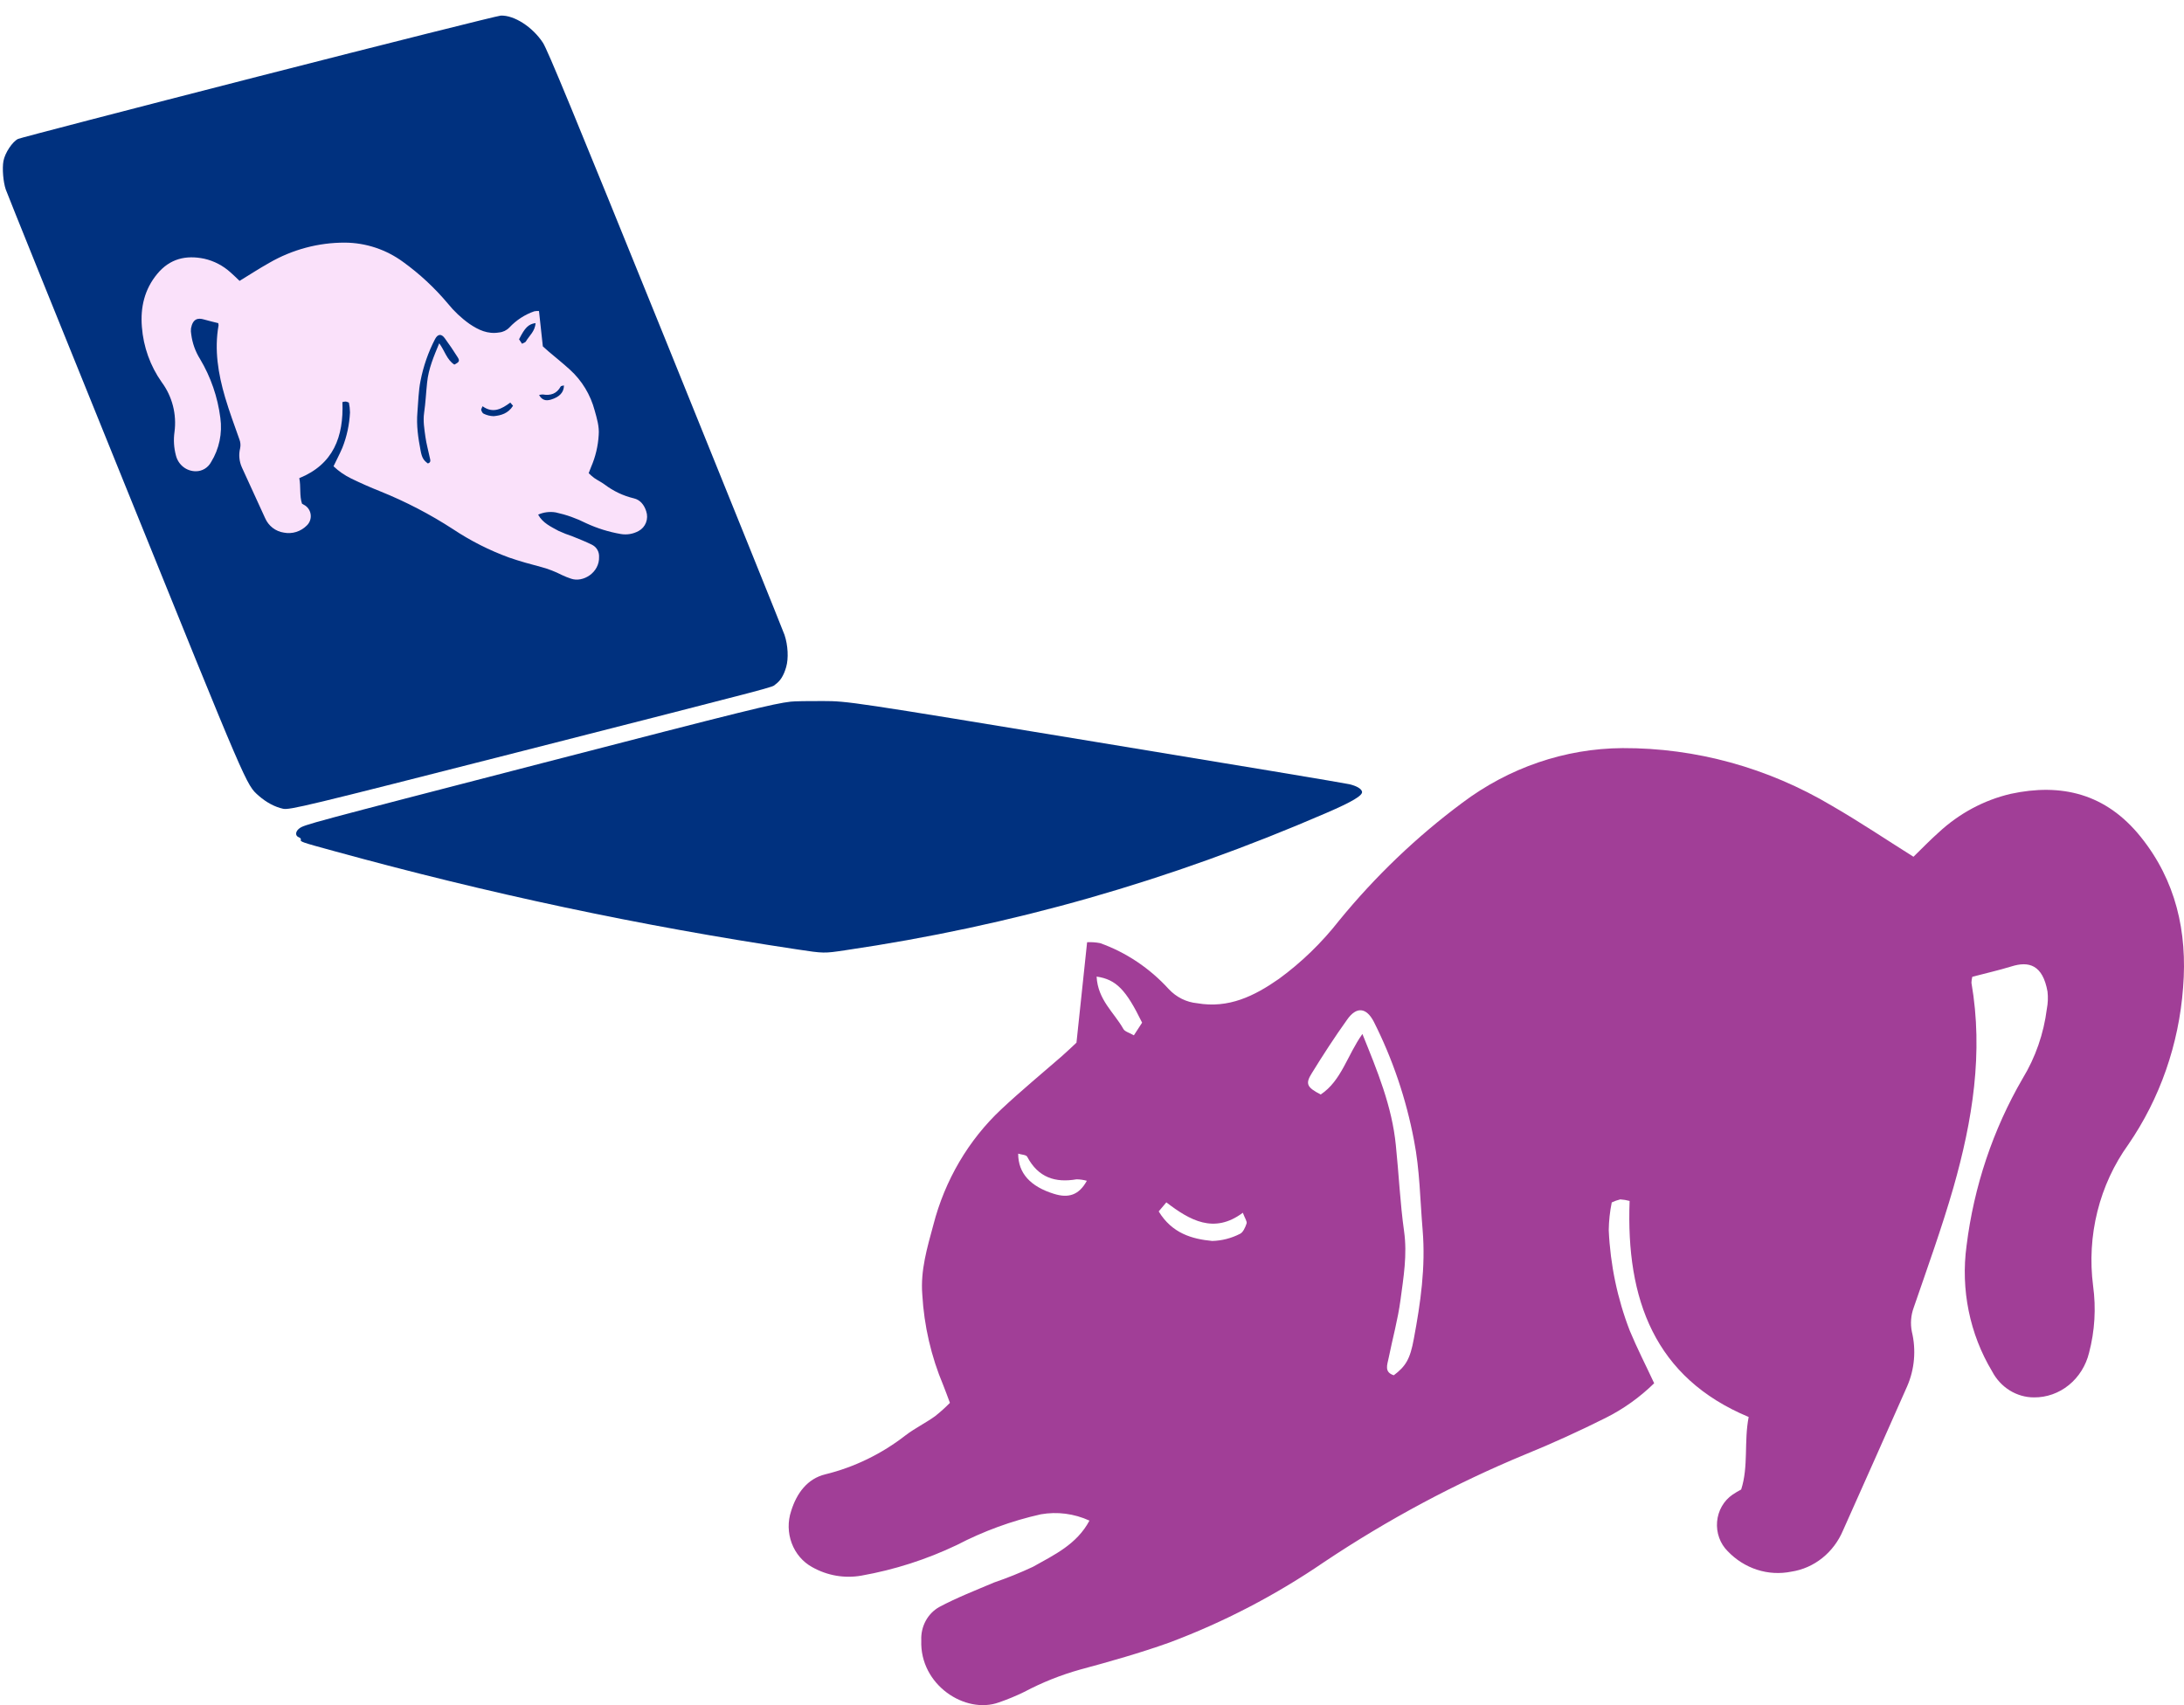
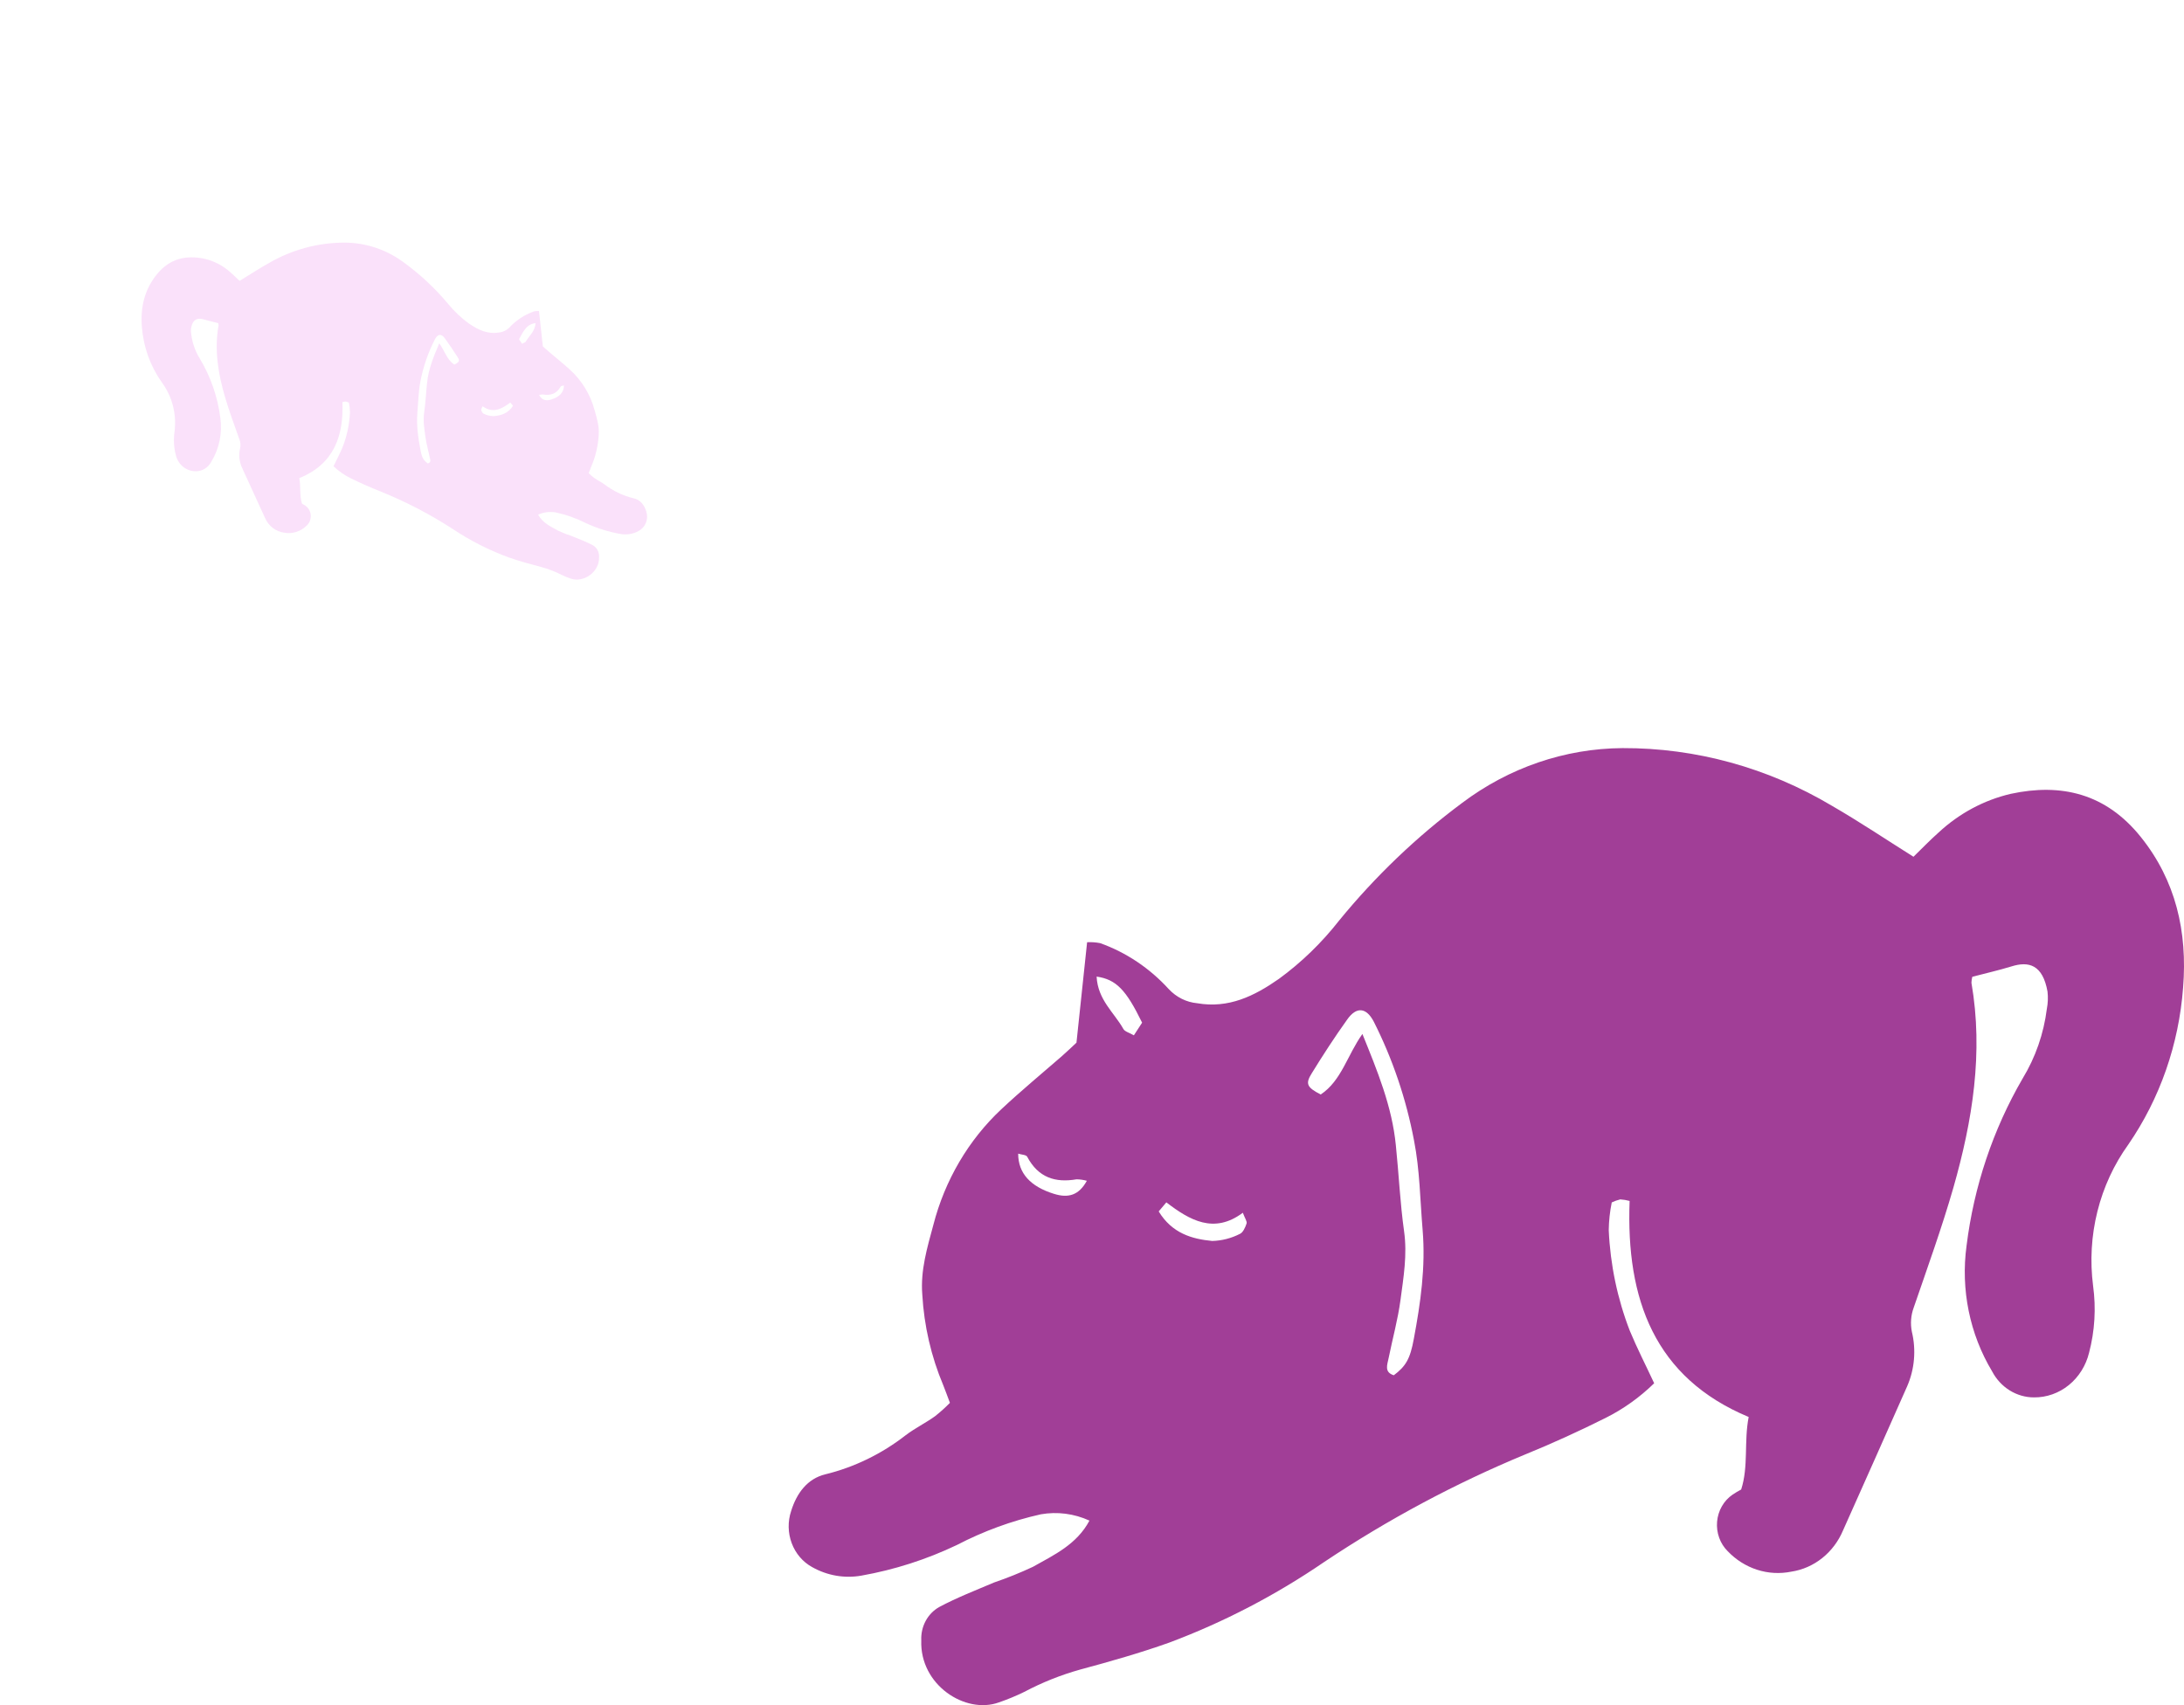
<svg xmlns="http://www.w3.org/2000/svg" width="324" height="253" viewBox="0 0 324 253" fill="none">
  <path d="M241.756 178.19C241.301 178.065 240.836 177.987 240.366 177.96C239.933 178.065 239.51 178.216 239.105 178.411C238.829 179.762 238.679 181.139 238.659 182.522C238.888 187.653 239.946 192.704 241.786 197.458C242.868 200.059 244.149 202.555 245.399 205.24C243.256 207.335 240.822 209.072 238.182 210.39C234.281 212.341 230.31 214.156 226.269 215.802C215.868 220.11 205.879 225.456 196.437 231.766C189.245 236.687 181.532 240.7 173.455 243.723C169.127 245.265 164.689 246.524 160.252 247.719C157.385 248.52 154.603 249.63 151.952 251.034C150.726 251.635 149.466 252.157 148.18 252.596C143.216 254.39 136.426 250.006 136.674 243.387C136.627 242.383 136.852 241.386 137.321 240.511C137.79 239.637 138.485 238.921 139.324 238.447C141.955 237.042 144.745 235.962 147.485 234.797C149.438 234.131 151.357 233.358 153.233 232.479C156.38 230.707 159.745 229.154 161.622 225.62C159.351 224.58 156.845 224.256 154.404 224.686C150.092 225.651 145.91 227.18 141.955 229.238C137.444 231.389 132.689 232.915 127.809 233.78C125.298 234.229 122.717 233.782 120.472 232.511C119.095 231.753 118.022 230.496 117.452 228.97C116.881 227.444 116.85 225.752 117.365 224.204C118.189 221.54 119.787 219.39 122.448 218.75C126.751 217.694 130.805 215.72 134.361 212.95C135.741 211.901 137.339 211.125 138.719 210.128C139.492 209.516 140.228 208.854 140.923 208.146C140.516 207.097 140.248 206.289 139.93 205.524C138.14 201.274 137.088 196.72 136.823 192.077C136.535 188.49 137.557 185.113 138.461 181.756C140.171 175.113 143.68 169.142 148.557 164.576C151.456 161.86 154.513 159.332 157.492 156.741C158.316 156.017 159.11 155.252 159.696 154.706C160.242 149.609 160.748 144.826 161.274 139.802C161.922 139.769 162.572 139.815 163.21 139.938C167.07 141.316 170.561 143.654 173.386 146.756C174.512 147.963 176.007 148.706 177.605 148.854C182.261 149.661 186.063 147.805 189.736 145.235C193.077 142.795 196.084 139.88 198.671 136.572C204.047 130 210.165 124.149 216.888 119.15C223.843 113.9 232.166 111.053 240.714 111C251.58 110.962 262.269 113.904 271.737 119.538C275.827 121.898 279.778 124.552 283.868 127.121C285.069 125.957 286.281 124.688 287.581 123.534C290.635 120.693 294.32 118.716 298.293 117.786C305.788 116.171 312.4 117.724 317.582 124.174C322.764 130.625 324.531 138.208 323.866 146.525C323.244 154.93 320.434 162.989 315.745 169.81C313.611 172.772 312.051 176.149 311.153 179.748C310.255 183.348 310.038 187.099 310.514 190.787C310.969 194.102 310.766 197.482 309.918 200.709C309.453 202.618 308.397 204.307 306.918 205.508C305.439 206.709 303.623 207.354 301.758 207.338C300.484 207.341 299.234 206.983 298.137 206.3C297.04 205.617 296.137 204.635 295.523 203.457C292.203 197.926 290.861 191.324 291.741 184.84C292.831 176.042 295.666 167.586 300.06 160.024C301.964 156.898 303.191 153.367 303.654 149.682C303.815 148.844 303.848 147.983 303.753 147.134C303.038 143.116 300.953 142.592 298.412 143.389C296.426 143.998 294.441 144.438 292.594 144.931C292.52 145.218 292.476 145.514 292.465 145.812C294.262 156.196 292.624 166.275 289.785 176.229C288.058 182.228 285.933 188.102 283.908 193.997C283.483 195.145 283.386 196.399 283.63 197.605C284.279 200.302 284.033 203.152 282.935 205.681C279.768 212.813 276.611 219.956 273.415 227.078C272.731 228.699 271.669 230.11 270.329 231.179C268.989 232.249 267.413 232.942 265.751 233.193C264.062 233.537 262.32 233.442 260.675 232.913C259.029 232.385 257.531 231.44 256.31 230.161C255.749 229.606 255.316 228.923 255.043 228.164C254.77 227.405 254.663 226.591 254.732 225.782C254.801 224.973 255.043 224.192 255.441 223.497C255.838 222.802 256.379 222.212 257.024 221.77C257.438 221.491 257.866 221.236 258.305 221.005C259.417 217.575 258.702 213.936 259.417 210.244C245.479 204.433 241.2 192.811 241.756 178.19ZM202.116 153.416C204.31 158.849 206.514 164.136 207.079 169.957C207.516 174.152 207.705 178.484 208.3 182.711C208.787 186.183 208.211 189.529 207.764 192.895C207.377 195.79 206.583 198.633 206.007 201.496C205.809 202.482 205.312 203.594 206.772 204.055C208.529 202.723 209.194 201.685 209.75 198.612C210.743 193.304 211.507 188.018 211.05 182.512C210.673 178.064 210.633 173.575 209.77 169.202C208.608 163.063 206.601 157.136 203.813 151.612C202.691 149.441 201.212 149.326 199.842 151.298C197.996 153.878 196.268 156.542 194.601 159.248C193.608 160.821 193.896 161.346 195.931 162.395C199.008 160.36 199.892 156.521 202.116 153.416ZM171.896 179.743C173.882 183.015 176.86 183.844 179.838 184.127C181.26 184.09 182.658 183.732 183.938 183.078C184.395 182.889 184.743 182.113 184.931 181.536C185.031 181.222 184.673 180.75 184.375 179.942C180.097 183.141 176.493 181.054 173.028 178.4L171.896 179.743ZM162.684 144.9C162.862 148.371 165.285 150.228 166.655 152.672C166.873 153.07 167.528 153.217 168.213 153.616L169.434 151.738C167.052 146.861 165.602 145.33 162.684 144.9ZM161.234 175.201C160.735 175.061 160.222 174.987 159.706 174.981C156.578 175.516 154.037 174.75 152.389 171.635C152.23 171.331 151.545 171.331 151.049 171.173C151.049 174.079 152.866 176.051 156.34 177.131C158.534 177.823 160.073 177.309 161.234 175.201Z" fill="#A13E97" />
  <g clip-path="url(#clip0_170_60)">
-     <path d="M38.35 11.336C19.108 16.268 3.057 20.448 2.685 20.609C1.848 21.01 0.738 22.678 0.51 23.892C0.311 25.002 0.472 26.981 0.852 28.107C1.001 28.567 8.923 48.217 18.463 71.749C36.906 117.332 36.498 116.387 38.388 118.077C39.516 119.061 40.778 119.733 41.971 119.994C42.975 120.208 45.262 119.651 76.699 111.639C117.298 101.273 114.343 102.048 115.037 101.546C115.778 101.018 116.263 100.237 116.631 98.969C116.999 97.701 116.901 95.746 116.388 94.211C116.19 93.623 108.236 73.923 98.728 50.416C84.982 16.484 81.238 7.414 80.547 6.346C79.02 4.006 76.268 2.228 74.285 2.316C73.77 2.351 57.607 6.404 38.35 11.336Z" fill="#00317F" />
-     <path d="M117.319 104.104C114.714 104.409 110.965 105.327 80.37 113.246C45.357 122.3 45.186 122.355 44.415 122.91C43.813 123.358 43.763 124.003 44.314 124.224C44.534 124.297 44.678 124.475 44.633 124.579C44.529 124.89 44.639 124.939 49.508 126.266C72.502 132.591 94.748 137.333 118.27 140.869C122.219 141.466 122.234 141.466 125.383 140.996C150.164 137.353 173.345 130.753 196.758 120.623C200.619 118.956 202.18 118.027 202.06 117.463C201.959 117.027 201.279 116.628 200.212 116.364C199.647 116.22 182.686 113.389 162.513 110.076C126.242 104.096 125.787 104.027 122.083 104.017C120.02 104.003 117.88 104.042 117.319 104.104Z" fill="#00317F" />
    <path d="M50.799 59.659C50.963 59.614 51.132 59.587 51.302 59.577C51.459 59.614 51.612 59.668 51.759 59.736C51.859 60.212 51.913 60.697 51.921 61.184C51.837 62.99 51.454 64.769 50.788 66.443C50.396 67.359 49.932 68.238 49.478 69.183C50.255 69.921 51.137 70.532 52.093 70.997C53.507 71.683 54.946 72.322 56.41 72.902C60.178 74.419 63.798 76.301 67.218 78.523C69.824 80.256 72.619 81.669 75.545 82.734C77.114 83.276 78.721 83.72 80.329 84.141C81.368 84.422 82.376 84.814 83.336 85.308C83.78 85.519 84.237 85.703 84.703 85.858C86.501 86.489 88.962 84.946 88.872 82.615C88.889 82.262 88.807 81.91 88.637 81.603C88.467 81.295 88.216 81.043 87.911 80.876C86.958 80.381 85.948 80.001 84.955 79.591C84.247 79.356 83.552 79.084 82.872 78.774C81.732 78.15 80.513 77.604 79.833 76.359C80.655 75.993 81.563 75.879 82.448 76.03C84.01 76.37 85.525 76.908 86.958 77.633C88.593 78.391 90.315 78.928 92.084 79.232C92.994 79.39 93.929 79.233 94.742 78.785C95.241 78.519 95.63 78.076 95.836 77.539C96.043 77.001 96.054 76.406 95.868 75.861C95.569 74.922 94.99 74.165 94.026 73.94C92.467 73.568 90.998 72.873 89.71 71.898C89.21 71.528 88.631 71.255 88.131 70.904C87.851 70.689 87.584 70.456 87.332 70.206C87.48 69.837 87.577 69.553 87.692 69.283C88.341 67.787 88.722 66.183 88.818 64.548C88.922 63.285 88.552 62.096 88.224 60.914C87.605 58.575 86.333 56.472 84.566 54.865C83.516 53.908 82.408 53.018 81.329 52.106C81.031 51.851 80.743 51.582 80.531 51.39C80.333 49.595 80.149 47.911 79.959 46.142C79.724 46.13 79.489 46.146 79.257 46.19C77.859 46.675 76.594 47.498 75.57 48.59C75.162 49.015 74.621 49.277 74.042 49.329C72.355 49.613 70.977 48.959 69.646 48.055C68.436 47.196 67.346 46.169 66.409 45.004C64.461 42.69 62.245 40.63 59.809 38.87C57.289 37.021 54.273 36.019 51.176 36C47.239 35.987 43.366 37.023 39.936 39.006C38.454 39.837 37.022 40.772 35.541 41.676C35.105 41.267 34.666 40.82 34.195 40.413C33.089 39.413 31.754 38.717 30.314 38.39C27.599 37.821 25.203 38.367 23.325 40.639C21.448 42.91 20.808 45.58 21.049 48.509C21.274 51.468 22.292 54.306 23.991 56.708C24.764 57.751 25.329 58.94 25.655 60.207C25.98 61.475 26.059 62.795 25.886 64.094C25.721 65.261 25.795 66.451 26.102 67.588C26.271 68.26 26.653 68.855 27.189 69.278C27.725 69.701 28.383 69.927 29.059 69.922C29.52 69.923 29.973 69.797 30.371 69.556C30.768 69.316 31.095 68.97 31.318 68.555C32.521 66.608 33.007 64.283 32.688 62C32.293 58.902 31.266 55.925 29.674 53.262C28.984 52.161 28.54 50.918 28.372 49.62C28.314 49.325 28.301 49.022 28.336 48.723C28.595 47.309 29.35 47.124 30.271 47.405C30.99 47.619 31.71 47.774 32.379 47.947C32.406 48.049 32.422 48.153 32.426 48.258C31.774 51.914 32.368 55.463 33.397 58.968C34.023 61.08 34.792 63.149 35.526 65.224C35.68 65.628 35.715 66.07 35.627 66.495C35.392 67.444 35.481 68.448 35.879 69.338C37.026 71.85 38.17 74.365 39.328 76.872C39.576 77.443 39.96 77.94 40.446 78.317C40.932 78.693 41.502 78.937 42.105 79.026C42.717 79.147 43.348 79.113 43.944 78.927C44.54 78.741 45.083 78.409 45.526 77.958C45.728 77.763 45.885 77.522 45.984 77.255C46.083 76.988 46.122 76.701 46.097 76.416C46.072 76.132 45.984 75.856 45.84 75.612C45.697 75.367 45.5 75.159 45.267 75.004C45.117 74.905 44.962 74.815 44.803 74.734C44.4 73.526 44.659 72.245 44.4 70.945C49.45 68.899 51 64.807 50.799 59.659ZM65.161 50.935C64.366 52.848 63.568 54.71 63.362 56.759C63.204 58.237 63.136 59.762 62.92 61.25C62.744 62.473 62.953 63.651 63.114 64.836C63.255 65.856 63.542 66.857 63.751 67.865C63.823 68.212 64.003 68.603 63.474 68.766C62.837 68.297 62.596 67.931 62.395 66.849C62.035 64.98 61.758 63.119 61.924 61.18C62.06 59.614 62.075 58.034 62.388 56.493C62.809 54.332 63.536 52.245 64.546 50.3C64.952 49.536 65.488 49.495 65.985 50.189C66.654 51.098 67.28 52.036 67.884 52.989C68.243 53.543 68.139 53.727 67.402 54.097C66.287 53.38 65.967 52.029 65.161 50.935ZM76.11 60.205C75.391 61.357 74.311 61.649 73.233 61.749C72.717 61.736 72.211 61.61 71.747 61.38C71.582 61.313 71.456 61.04 71.387 60.837C71.351 60.726 71.481 60.56 71.589 60.275C73.139 61.402 74.445 60.667 75.7 59.732L76.11 60.205ZM79.448 47.937C79.383 49.159 78.505 49.813 78.009 50.673C77.93 50.813 77.693 50.865 77.444 51.005L77.002 50.344C77.865 48.627 78.39 48.088 79.448 47.937ZM79.973 58.606C80.154 58.557 80.34 58.531 80.527 58.529C81.66 58.717 82.581 58.447 83.178 57.35C83.235 57.243 83.484 57.243 83.663 57.188C83.663 58.211 83.005 58.905 81.746 59.286C80.951 59.529 80.394 59.348 79.973 58.606Z" fill="#FAE1FA" />
  </g>
  <defs>
    <clipPath id="clip0_170_60">
      <rect width="200" height="140" fill="white" transform="translate(0 3.644) rotate(-1.044)" />
    </clipPath>
  </defs>
</svg>